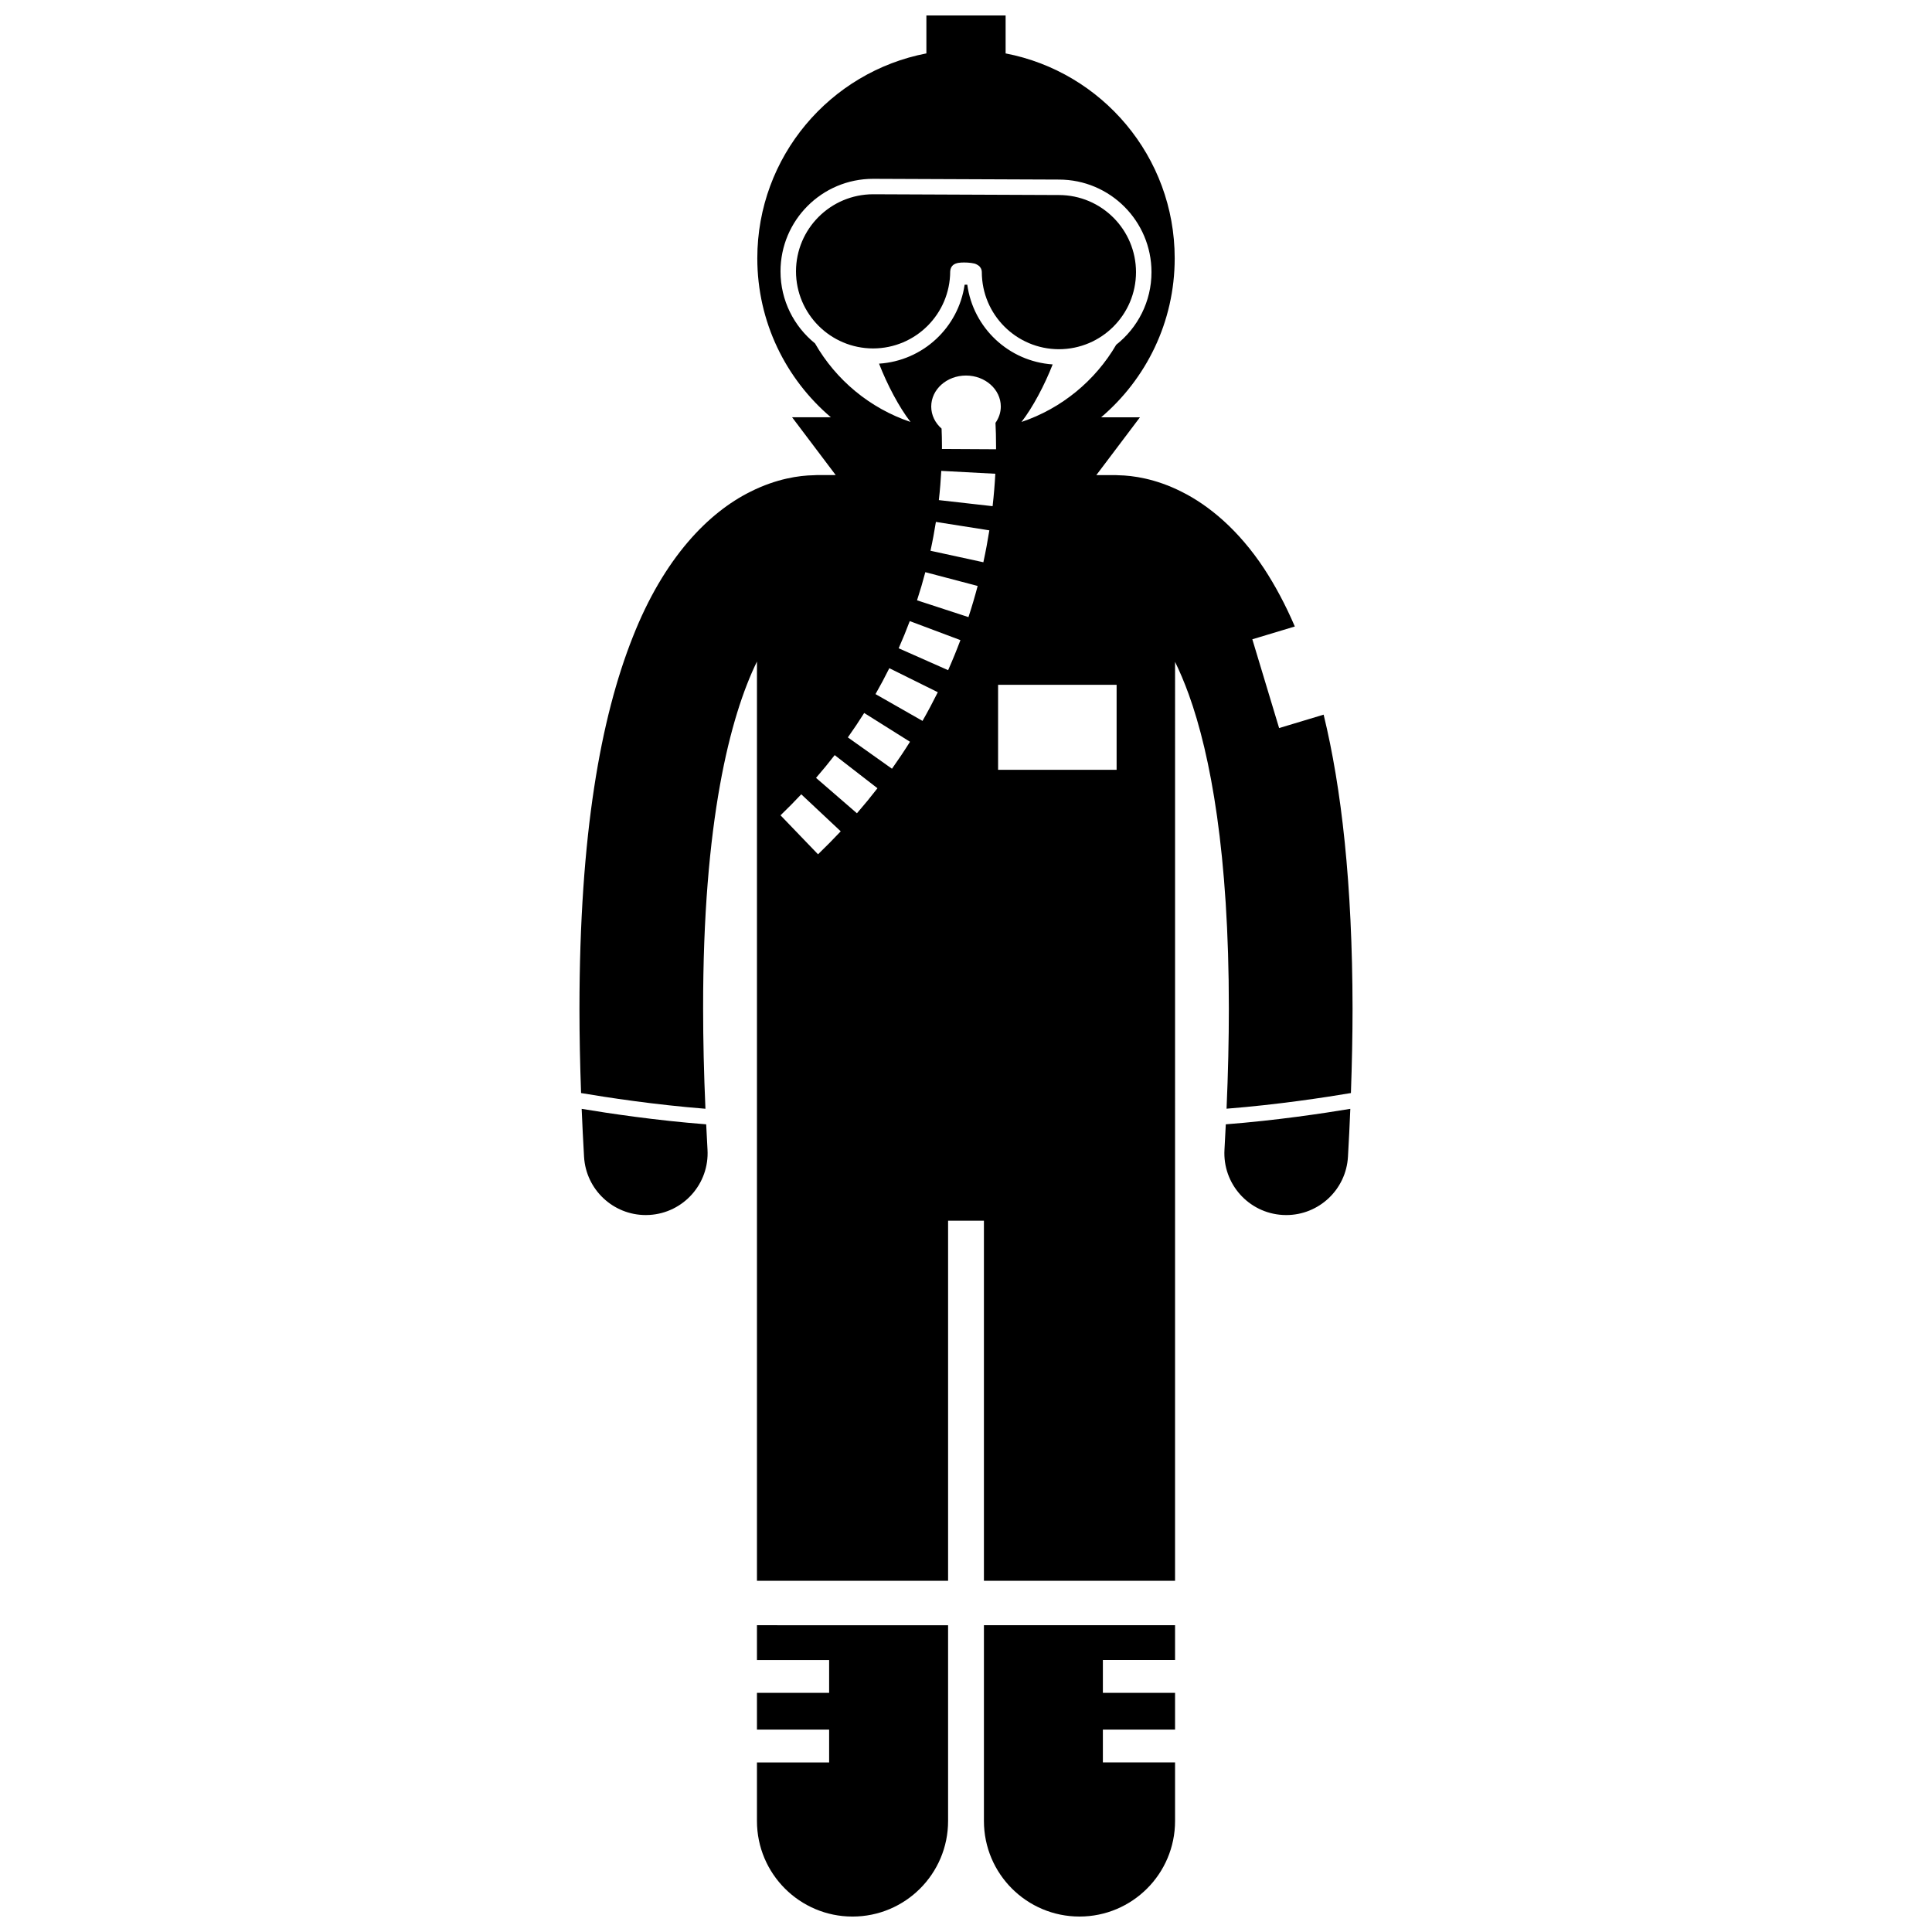
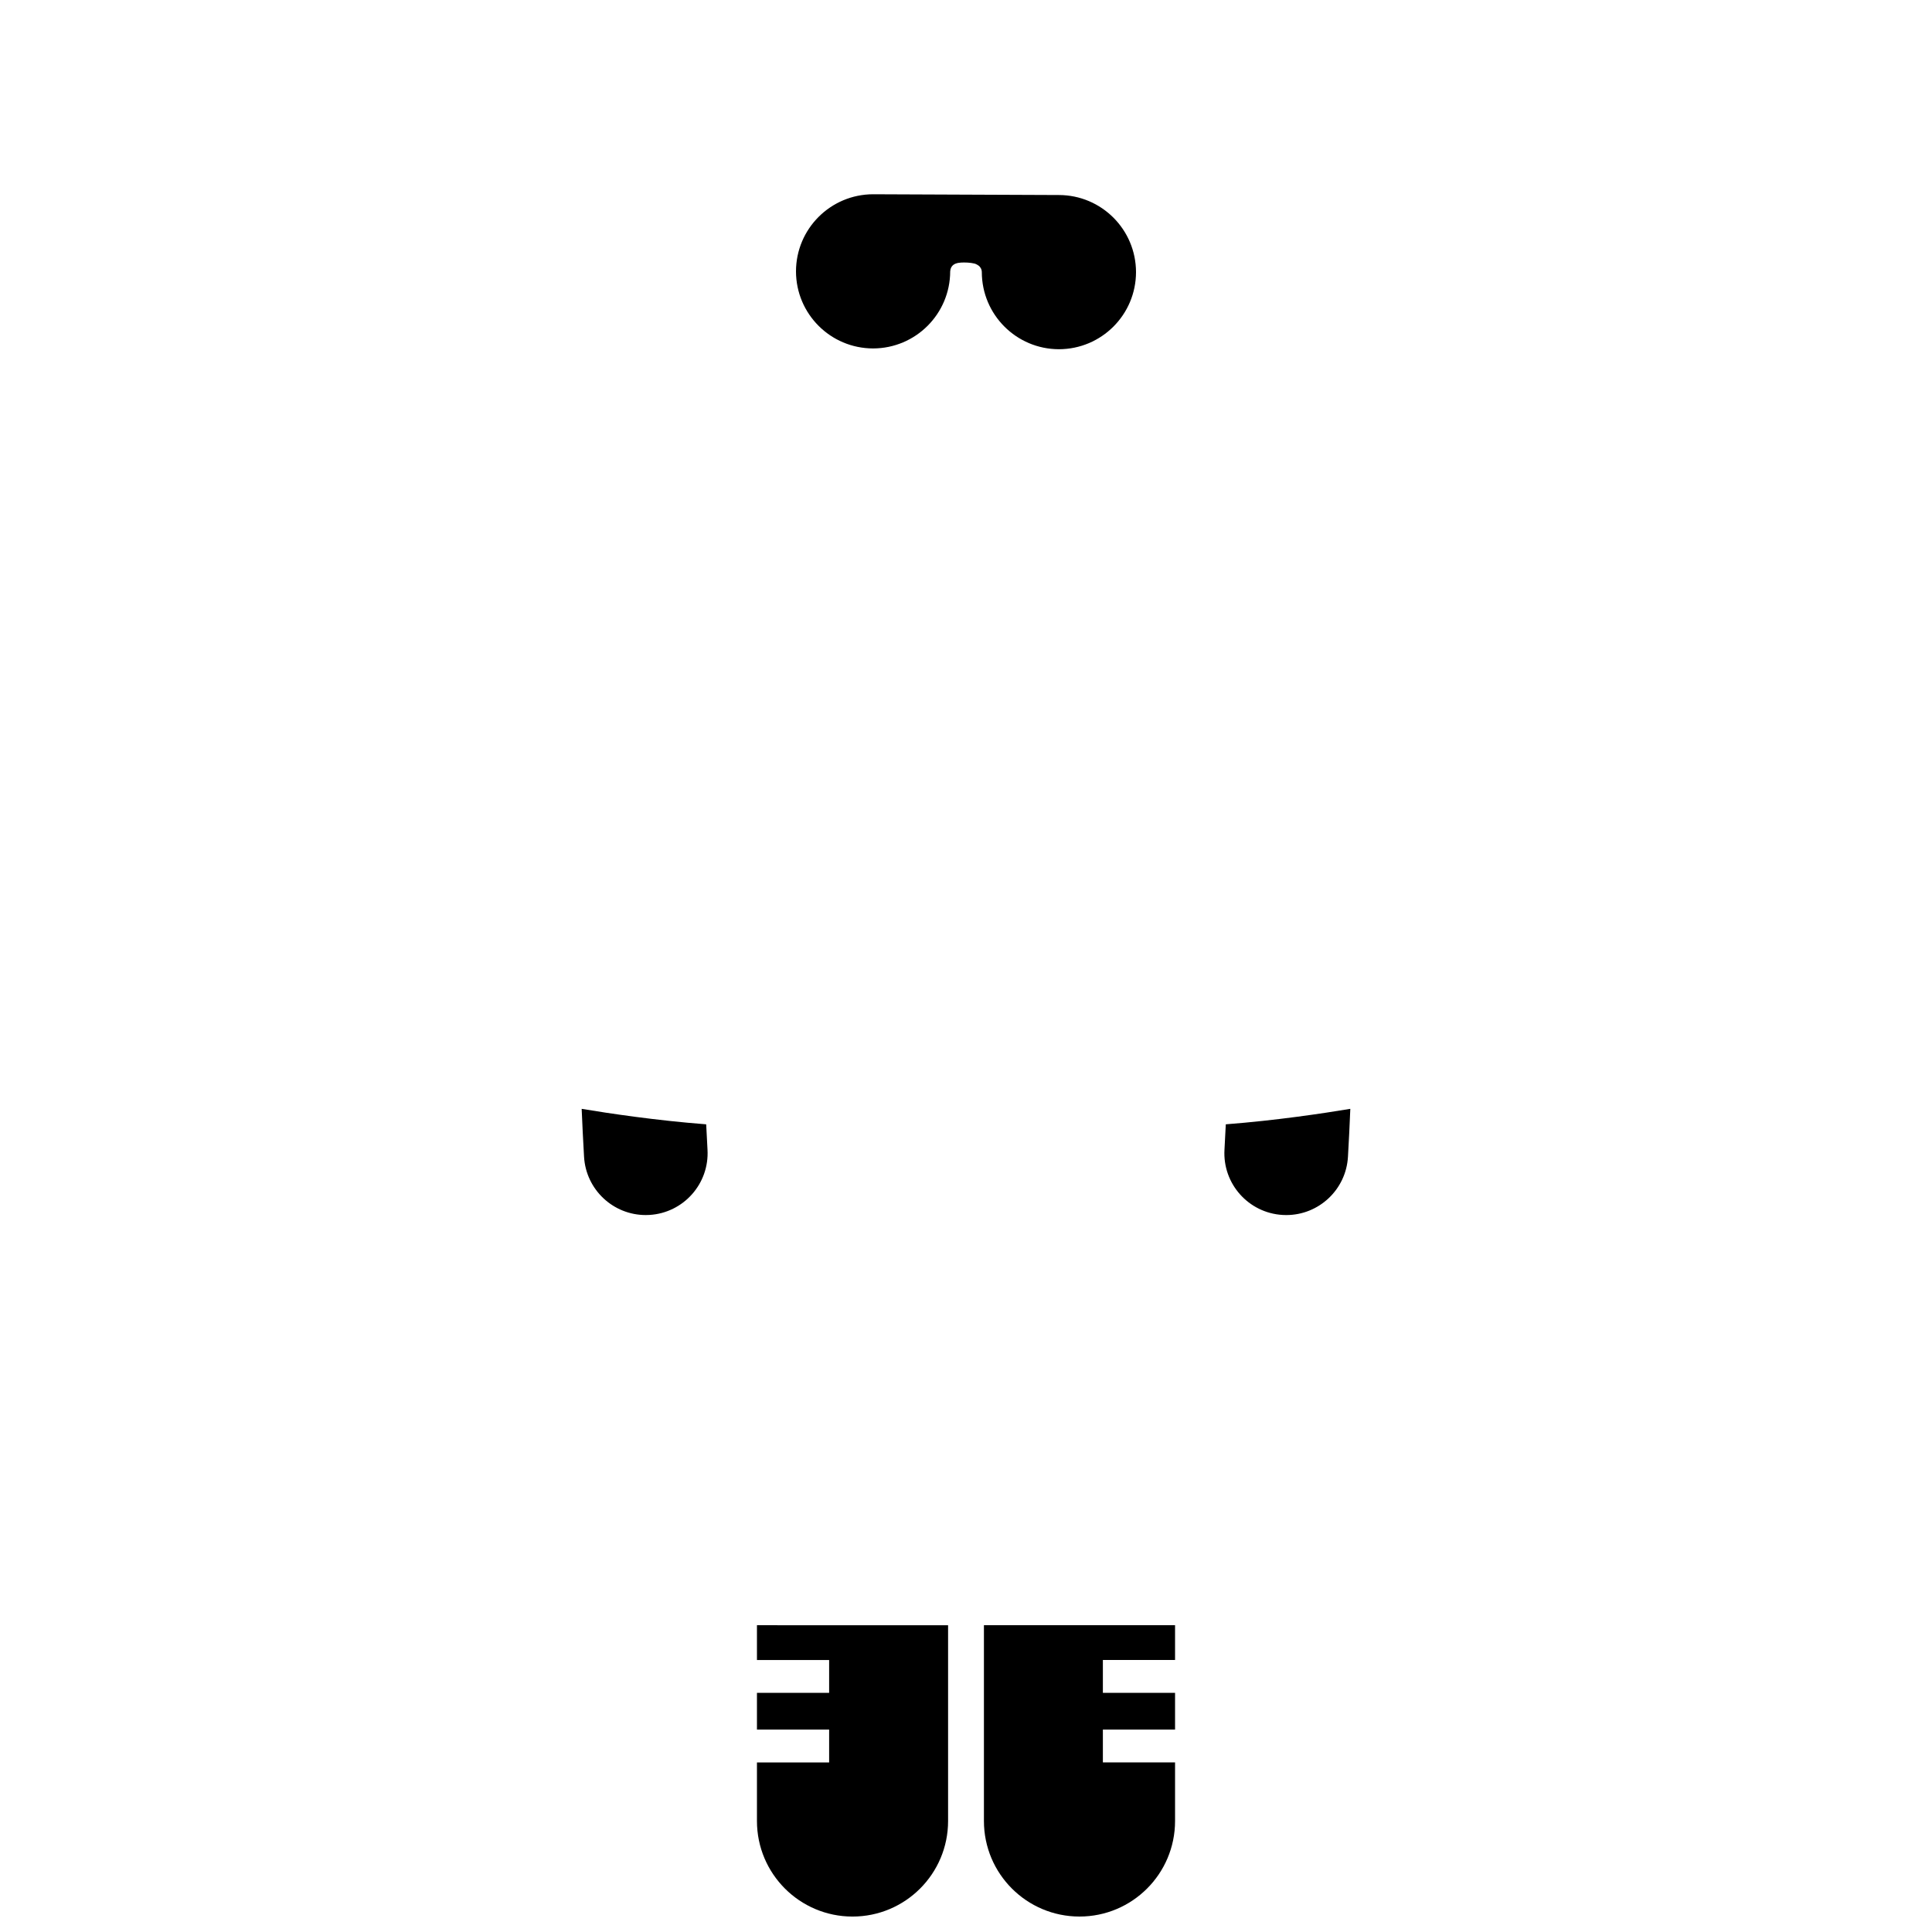
<svg xmlns="http://www.w3.org/2000/svg" width="800px" height="800px" version="1.1" viewBox="144 144 512 512">
  <defs>
    <clipPath id="c">
      <path d="m297 148.09h206v414.91h-206z" />
    </clipPath>
    <clipPath id="b">
      <path d="m344 574h52v77.902h-52z" />
    </clipPath>
    <clipPath id="a">
      <path d="m404 574h52v77.902h-52z" />
    </clipPath>
  </defs>
  <path d="m298.78 450.57c0.512 8.707 7.731 15.43 16.344 15.43 0.324 0.004 0.645-0.008 0.973-0.027 9.035-0.531 15.926-8.285 15.398-17.316-0.133-2.285-0.238-4.481-0.348-6.699-13.27-1.023-25.785-2.898-33-4.102 0.176 4.144 0.379 8.355 0.633 12.715z" />
  <path d="m468.5 448.66c-0.531 9.039 6.363 16.785 15.406 17.316 0.324 0.02 0.648 0.027 0.969 0.027 8.613 0.004 15.844-6.723 16.348-15.438 0.258-4.356 0.453-8.57 0.625-12.711-7.215 1.203-19.734 3.078-33 4.102-0.109 2.219-0.215 4.418-0.348 6.703z" />
  <g clip-path="url(#c)">
-     <path d="m475.88 313.42 11.262-3.394c-2.504-5.828-5.234-10.891-8.129-15.32-6.731-10.215-14.598-16.766-21.875-20.391-6.918-3.492-13.004-4.305-16.703-4.367-0.289-0.016-0.57-0.043-0.863-0.043h-5.031l11.555-15.316h-10.285c11.922-10.145 19.496-25.25 19.496-42.133 0-26.957-19.285-49.395-44.809-54.301v-10.059h-20.996v10.055c-25.523 4.906-44.809 27.348-44.809 54.301 0 16.883 7.574 31.988 19.5 42.133h-10.277l11.555 15.316h-5.031c-0.289 0-0.57 0.027-0.855 0.043-3.707 0.059-9.793 0.875-16.719 4.367-11.02 5.465-22.898 17.414-31.207 38.594-8.422 21.262-14.07 52-14.098 98.418 0 7.062 0.148 14.535 0.43 22.348 6.887 1.164 19.52 3.102 32.957 4.16-0.414-9.445-0.613-18.281-0.613-26.504-0.066-49.602 7.164-77.469 14.266-92.012v243.61h50.652v-95.422h9.496v95.422h50.652l0.004-243.53c1.211 2.492 2.438 5.348 3.644 8.676 5.773 16.004 10.629 42.258 10.609 83.242 0 8.23-0.195 17.059-0.609 26.504 13.434-1.055 26.066-2.988 32.957-4.148 0.277-7.812 0.43-15.289 0.434-22.352-0.047-33.23-2.926-58.48-7.664-77.926l-11.797 3.555zm-109.08 50.887c-1.918 2.039-3.922 4.074-6.012 6.09v0.004l-9.941-10.336c1.914-1.84 3.746-3.703 5.496-5.566zm4.301-4.777h-0.004v-0.004l-10.84-9.383c1.738-2.004 3.387-4.016 4.945-6.031l11.336 8.781c-1.719 2.223-3.531 4.434-5.441 6.633zm-2.41-20.113c1.535-2.156 2.973-4.312 4.328-6.469l12.141 7.629c-1.492 2.383-3.09 4.762-4.777 7.144zm19.785-4.371-12.457-7.102c1.316-2.301 2.527-4.59 3.66-6.867l12.848 6.367c-1.254 2.523-2.602 5.059-4.051 7.602zm0.742-39.414 13.871 3.652c-0.711 2.695-1.516 5.449-2.438 8.258l-13.629-4.453c0.828-2.531 1.559-5.019 2.195-7.457zm1.371-5.676c0.574-2.637 1.043-5.191 1.434-7.644l14.164 2.234c-0.43 2.715-0.953 5.539-1.586 8.457zm17.914 35.52h31.41v22.531h-31.41zm-14.977-67.891c-1.691-1.492-2.742-3.555-2.742-5.844 0-4.543 4.125-8.219 9.219-8.219 5.09 0 9.219 3.68 9.219 8.219 0 1.59-0.531 3.066-1.41 4.324 0.094 1.805 0.152 3.887 0.152 6.219v0.777l-14.34-0.078c0-0.234 0-0.469 0.004-0.699-0.004-1.746-0.043-3.305-0.102-4.699zm-33.543-22.586c-5.57-4.496-9.137-11.367-9.141-19.082 0.004-13.551 10.984-24.527 24.539-24.527 0.984 0 49.242 0.199 49.238 0.199h0.004c13.547 0 24.531 10.984 24.531 24.531 0 7.805-3.66 14.742-9.344 19.238-5.574 9.539-14.469 16.887-25.109 20.465 2.992-3.848 6.121-9.77 8.266-15.25-11.652-0.785-21.066-9.688-22.625-21.113l-0.012-0.008h-0.66s-0.031 0.023-0.043 0.035c-1.66 11.344-11.062 20.141-22.672 20.883 2.148 5.531 5.312 11.555 8.34 15.449-10.77-3.625-19.75-11.109-25.312-20.82zm33.465 33.789 14.32 0.762c-0.141 2.668-0.371 5.543-0.719 8.594l-14.246-1.609c0.312-2.758 0.516-5.348 0.645-7.746zm-11.293 47.012c1.07-2.43 2.051-4.832 2.941-7.203l13.426 5.039c-0.984 2.621-2.07 5.281-3.258 7.969z" />
-   </g>
+     </g>
  <g clip-path="url(#b)">
    <path d="m344.6 583.92h19.129v8.707h-19.129v9.73h19.129v8.707h-19.129v15.52c0 13.992 11.344 25.324 25.324 25.324 13.988 0 25.328-11.336 25.328-25.324v-51.879l-50.652-0.004z" />
  </g>
  <g clip-path="url(#a)">
    <path d="m404.75 626.58c0 13.992 11.344 25.324 25.324 25.324 13.988 0 25.328-11.336 25.328-25.324v-15.52h-19.129v-8.707h19.129v-9.73h-19.129v-8.707h19.129v-9.219l-50.652 0.004z" />
  </g>
  <path d="m375.38 236.34c11.277-0.02 20.41-9.141 20.43-20.43 0.109-1.5 1.086-1.871 1.34-2.008 0.363-0.152 0.609-0.195 0.852-0.242 0.484-0.074 0.965-0.098 1.484-0.098 0.617 0 1.262 0.035 1.859 0.117 0.652 0.156 1.035 0.031 2.066 0.766 0.289 0.234 0.777 0.816 0.781 1.672 0.023 11.277 9.152 20.41 20.434 20.43 11.285-0.02 20.41-9.145 20.43-20.43-0.02-11.285-9.141-20.414-20.43-20.434h-0.012c-0.047 0-48.281-0.203-49.23-0.203-11.285 0.023-20.418 9.152-20.438 20.434 0.02 11.285 9.148 20.41 20.434 20.426z" />
</svg>